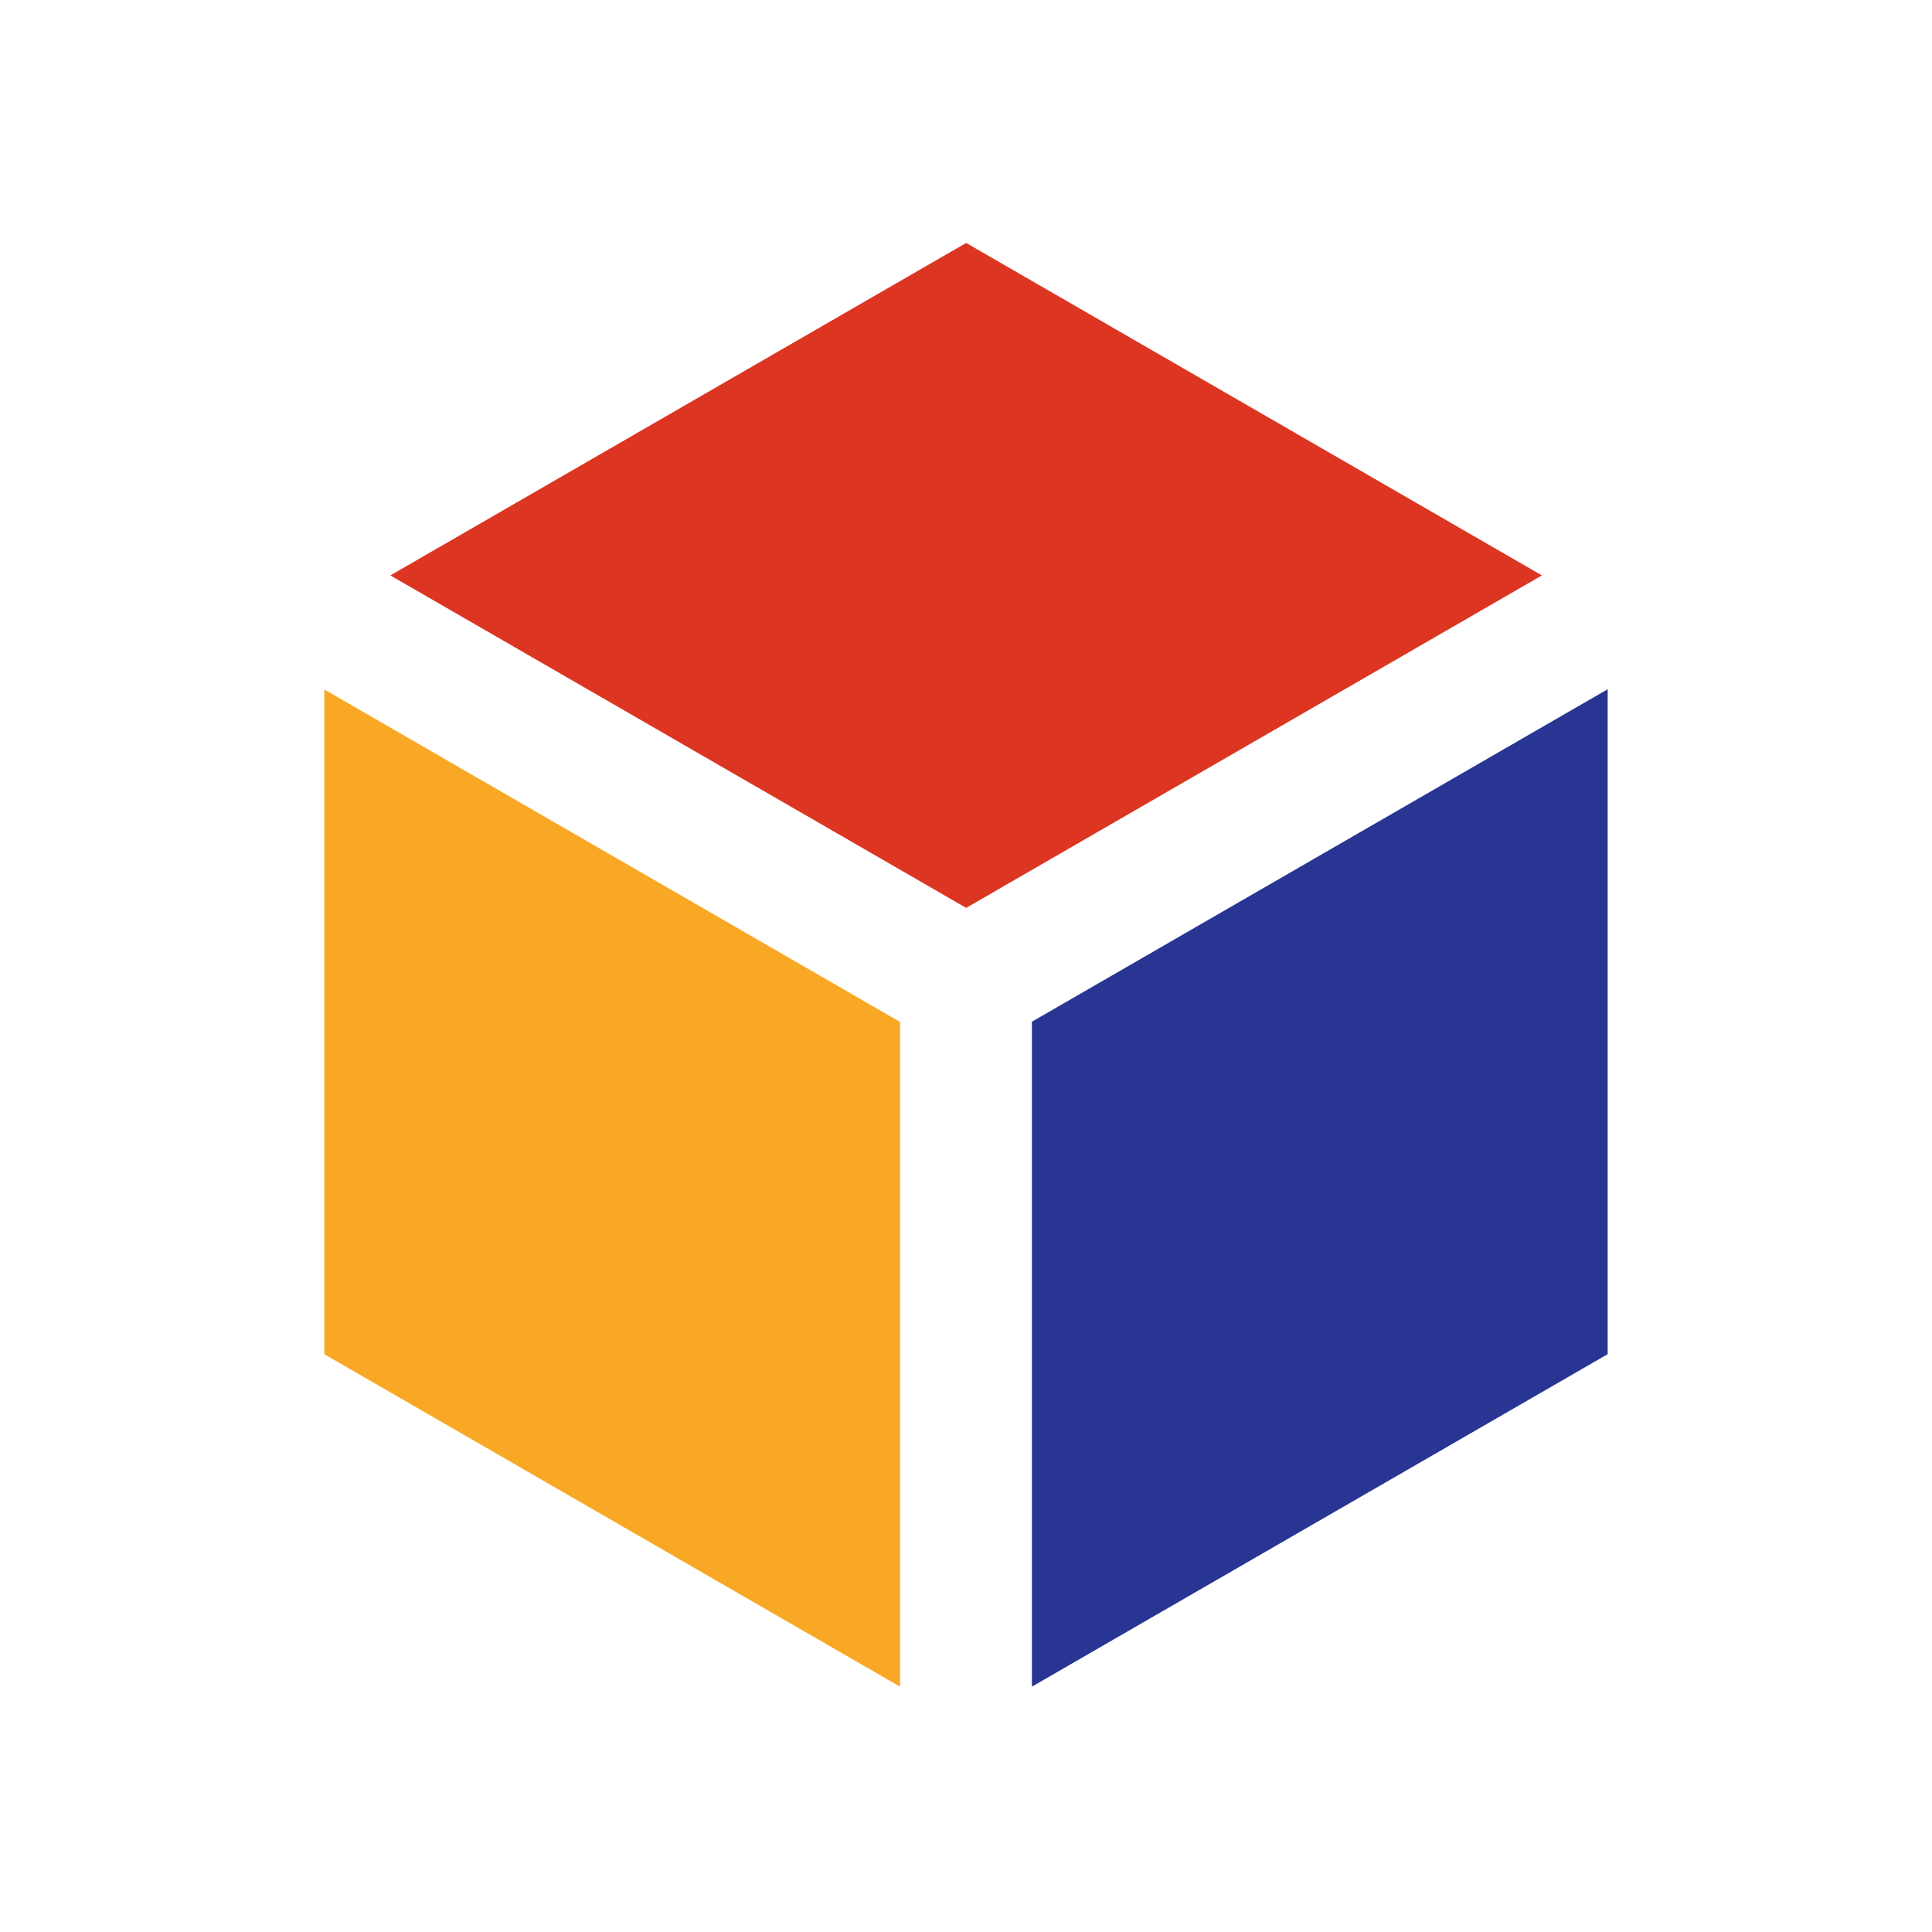
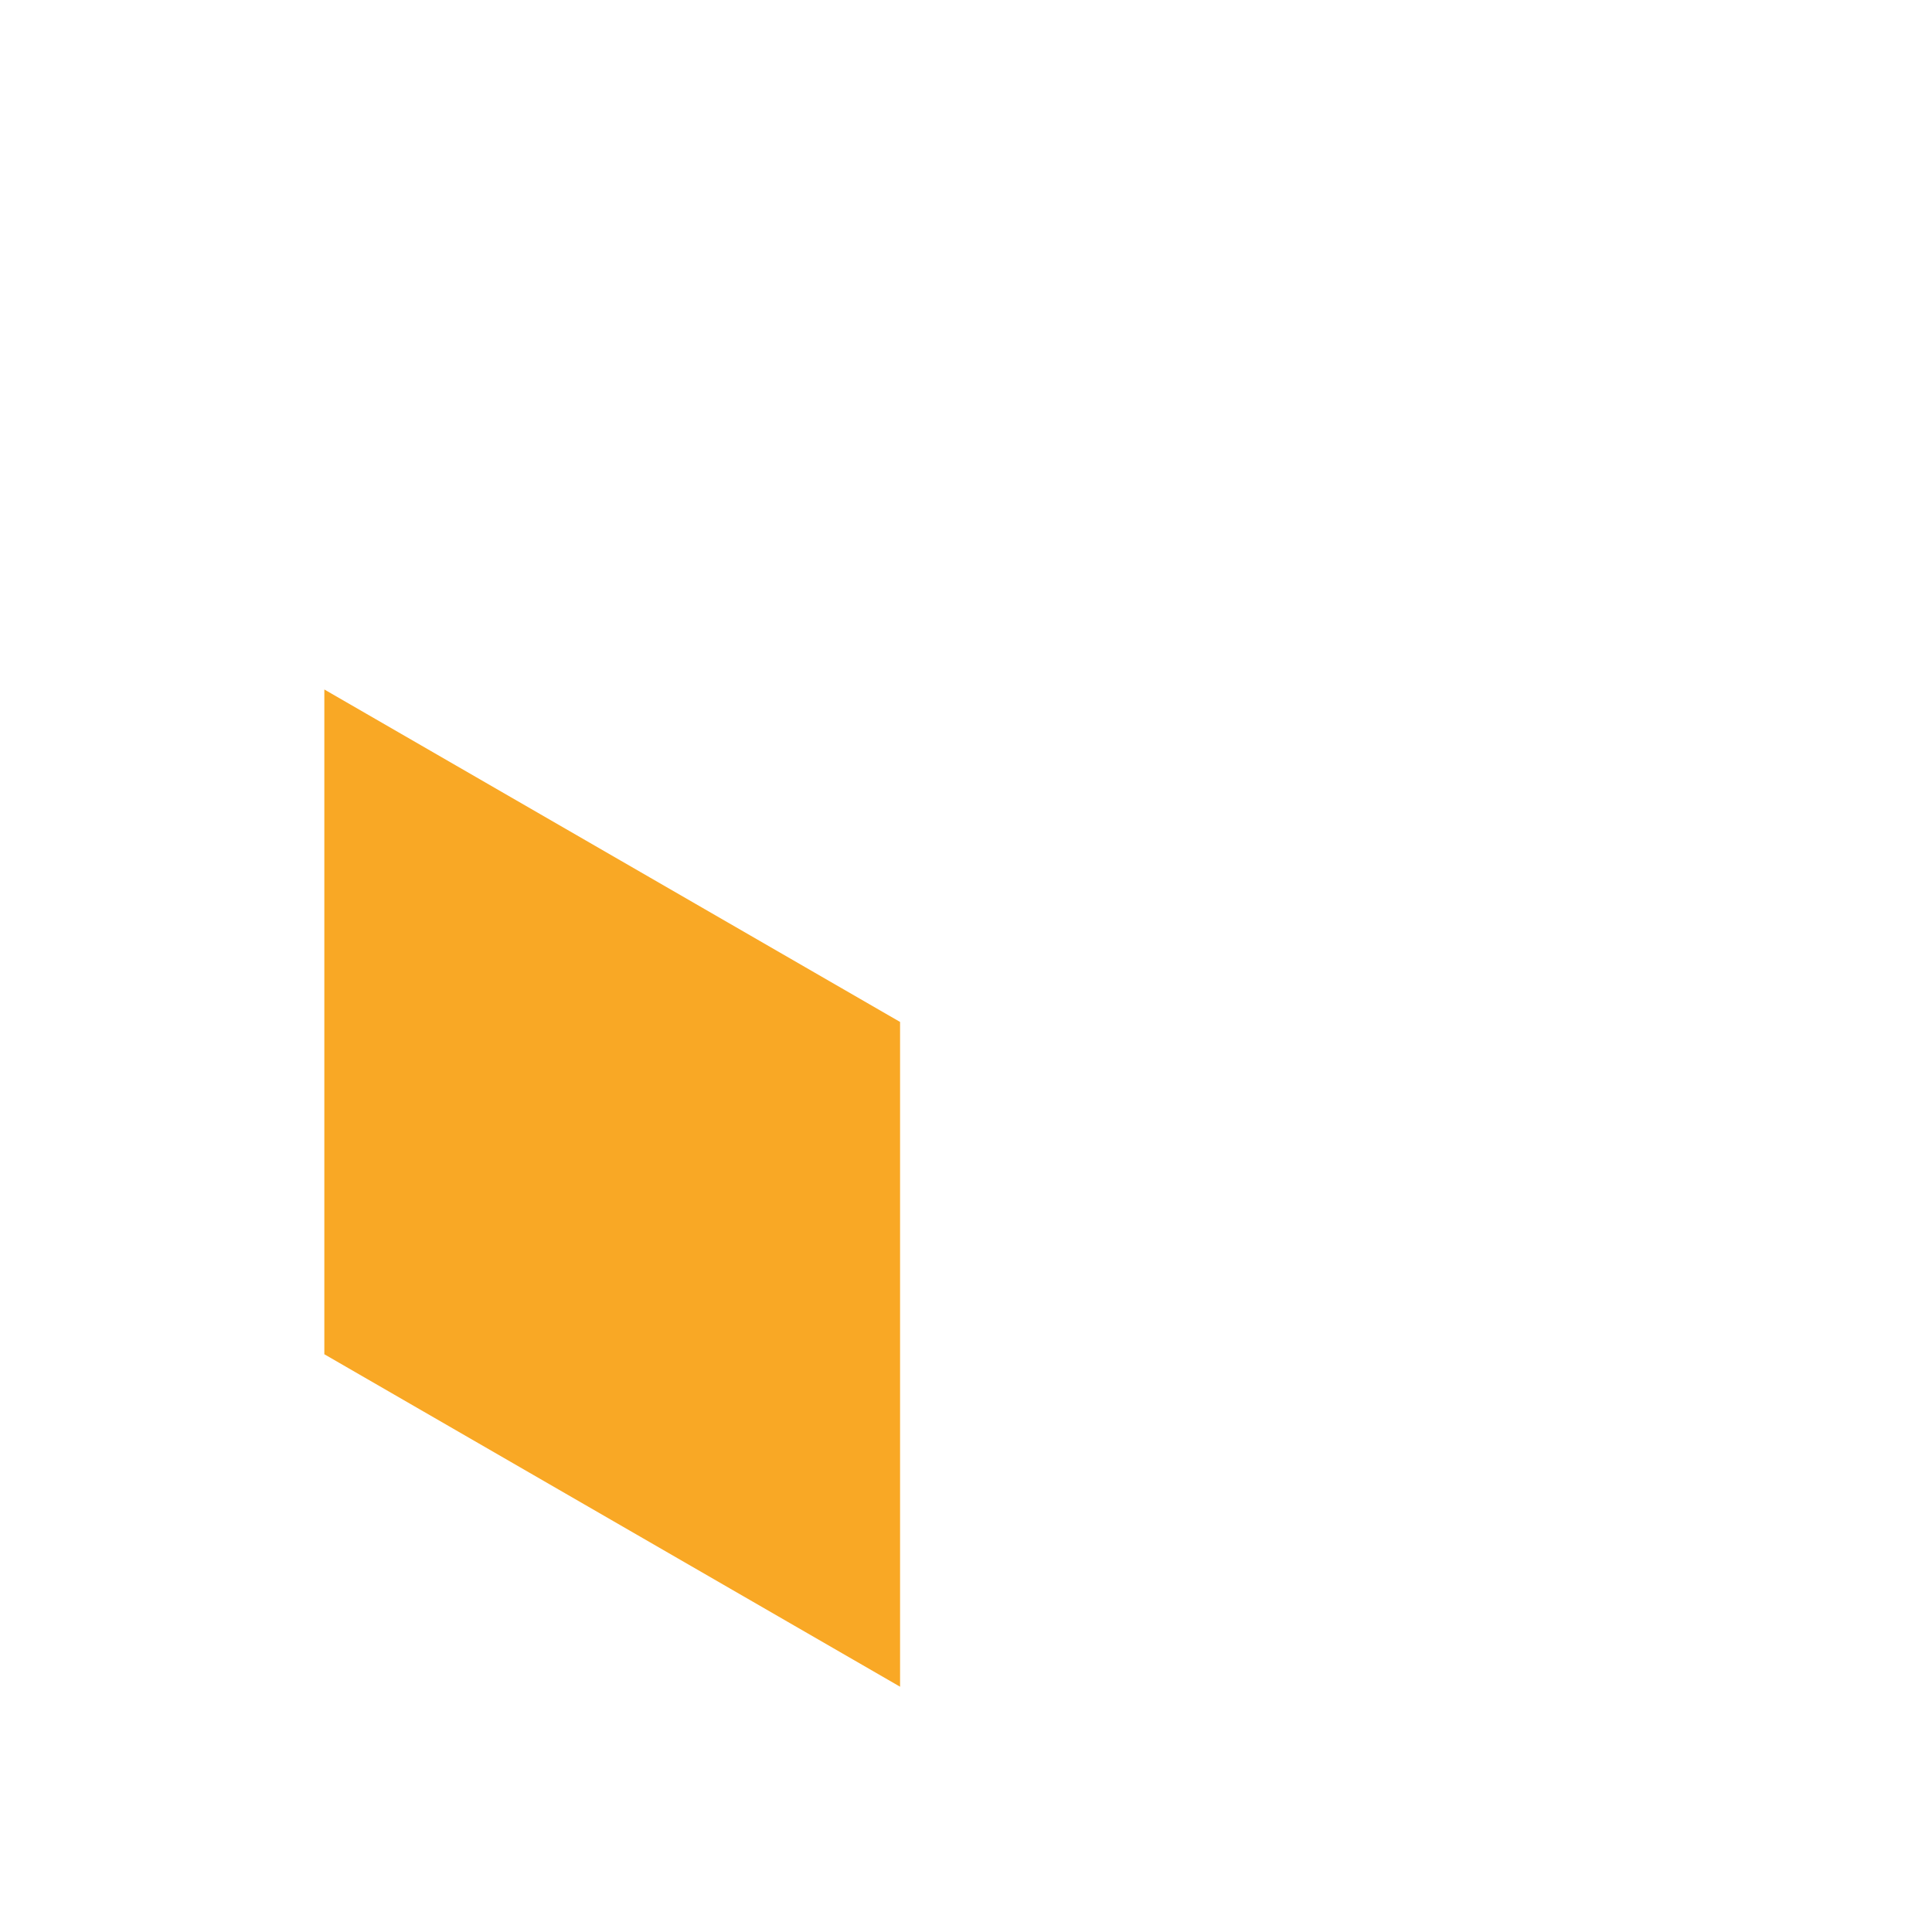
<svg xmlns="http://www.w3.org/2000/svg" fill="none" height="24" width="24">
-   <path clip-rule="evenodd" d="m4.849 7.148 7.153-4.13 7.152 4.13-7.152 4.13z" fill="#DC3522" fill-rule="evenodd" />
-   <path clip-rule="evenodd" d="M12.819 20.952v-8.26l7.152-4.13v8.26z" fill="#283593" fill-rule="evenodd" />
-   <path clip-rule="evenodd" d="m4.029 8.565 7.152 4.13v8.258l-7.152-4.13z" fill="#F9A825" fill-rule="evenodd" />
+   <path clip-rule="evenodd" d="m4.029 8.565 7.152 4.13v8.258l-7.152-4.13" fill="#F9A825" fill-rule="evenodd" />
</svg>